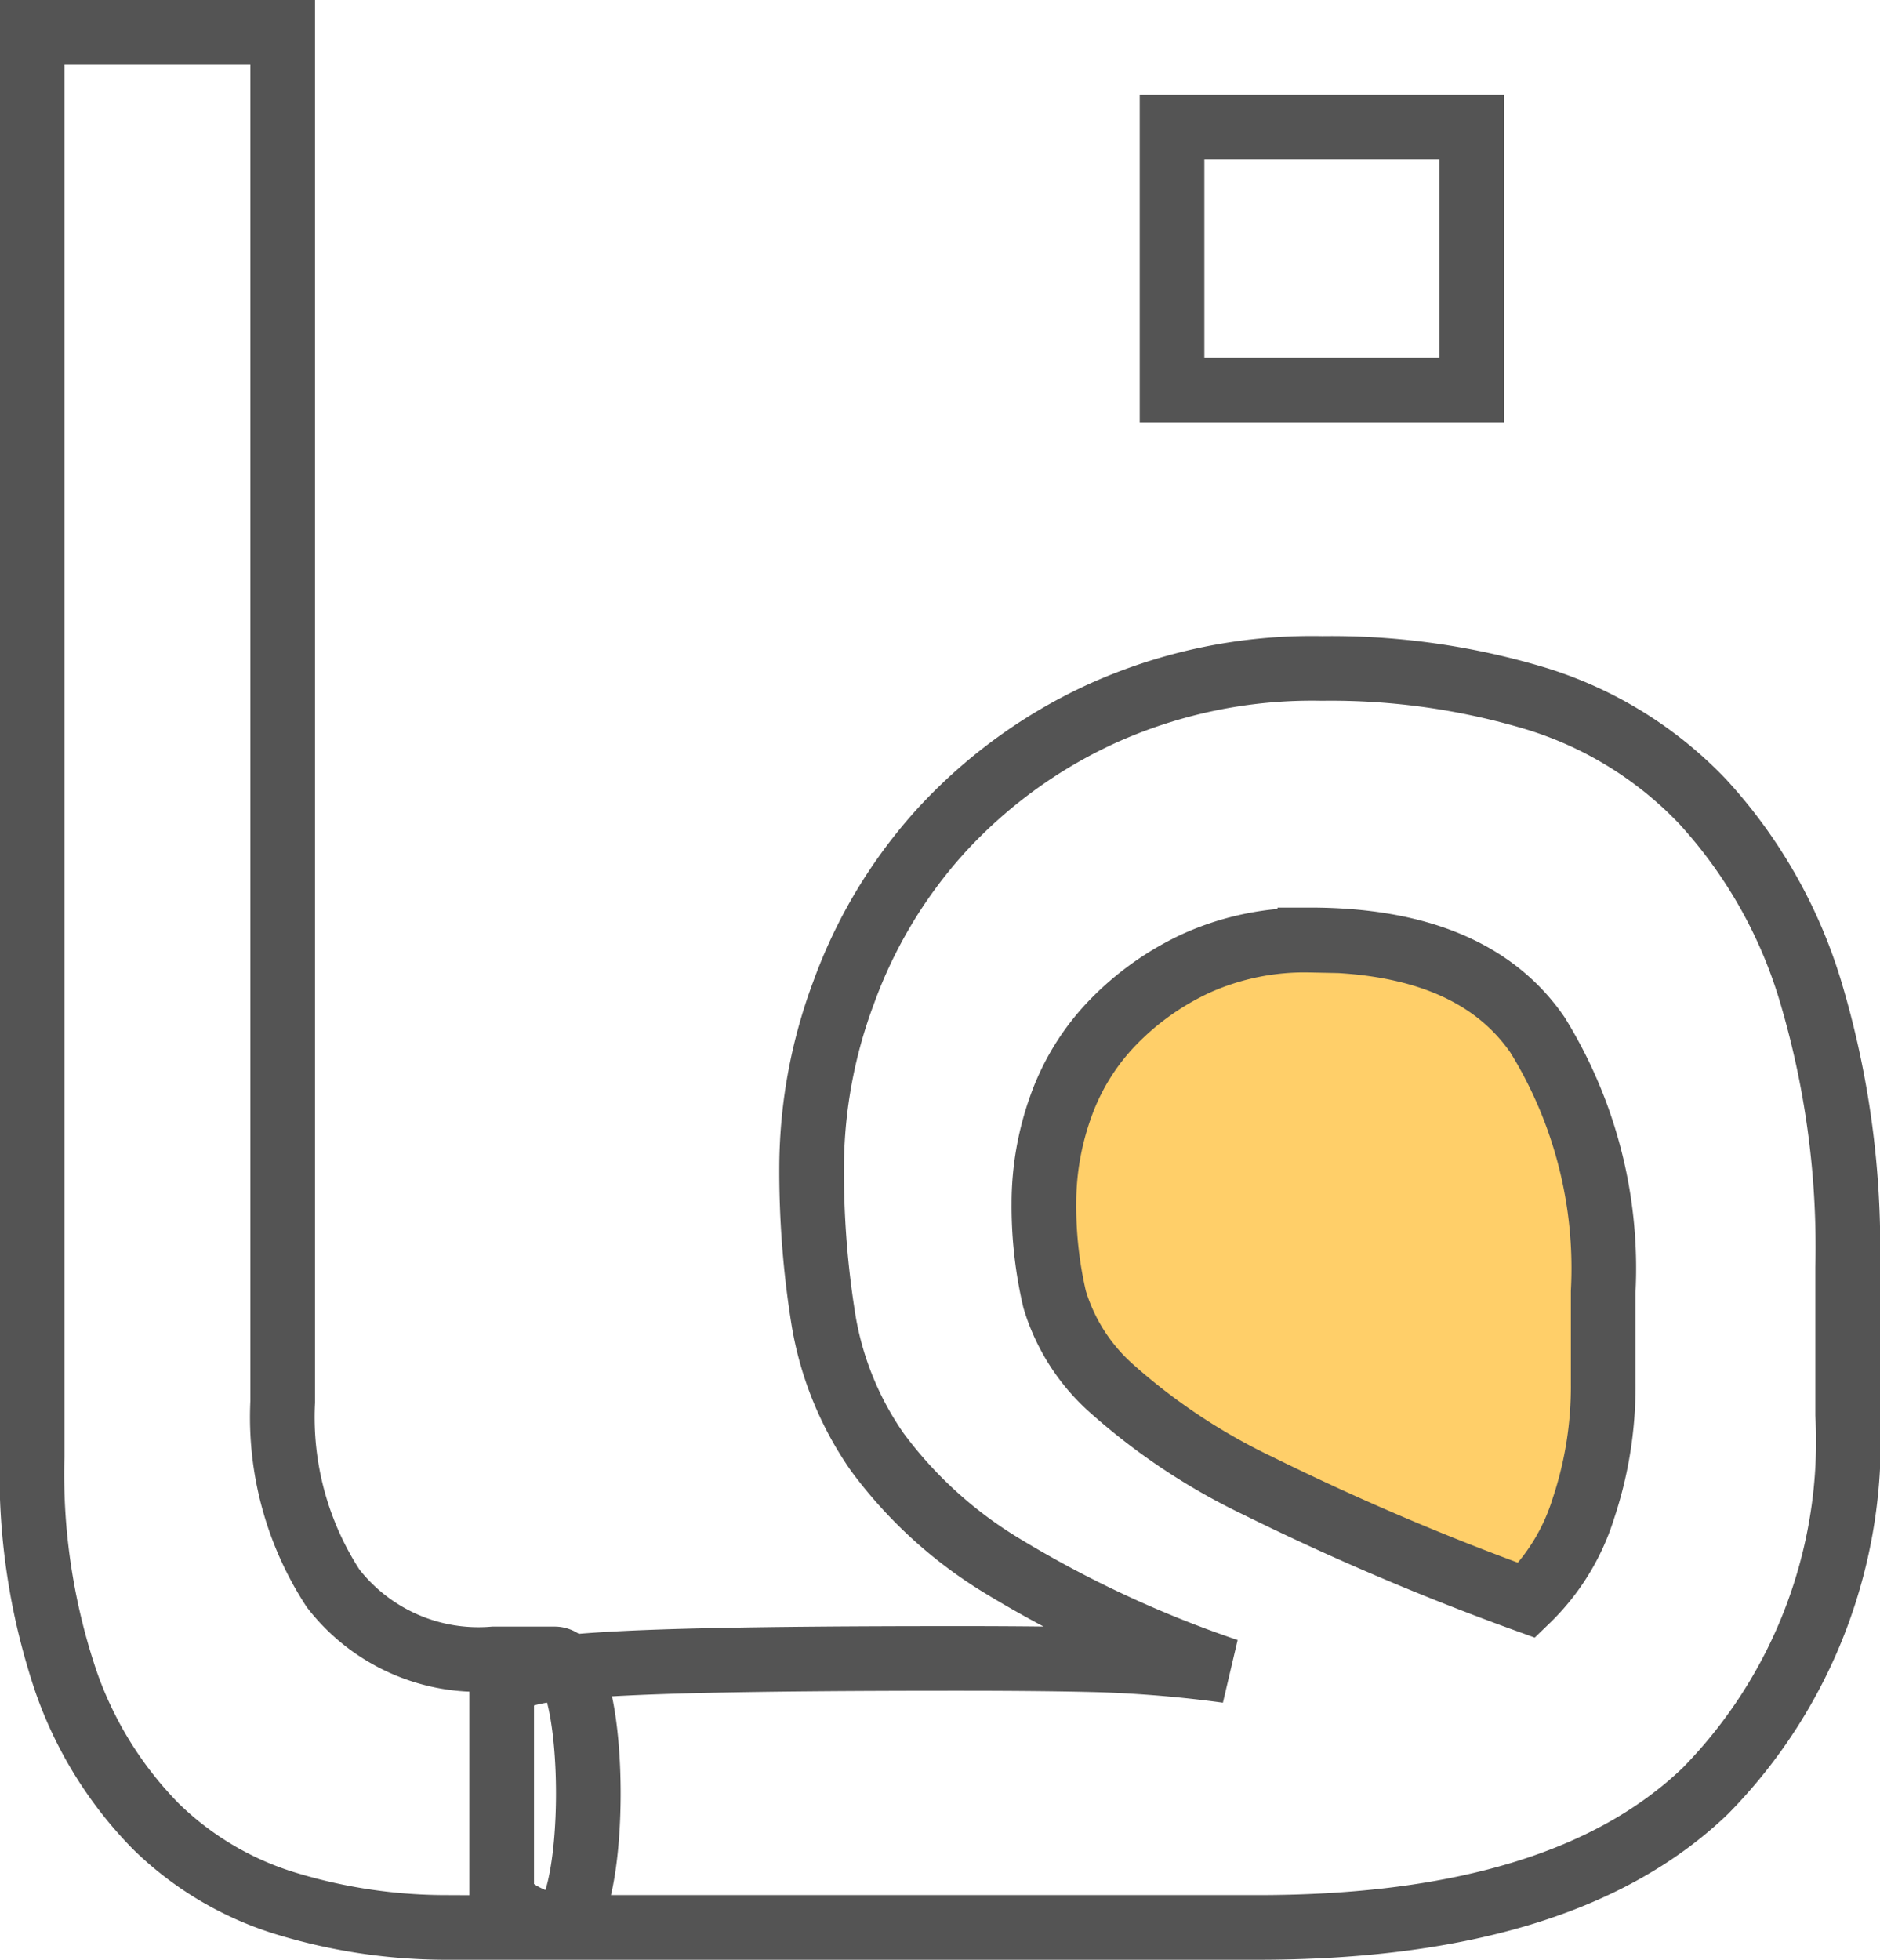
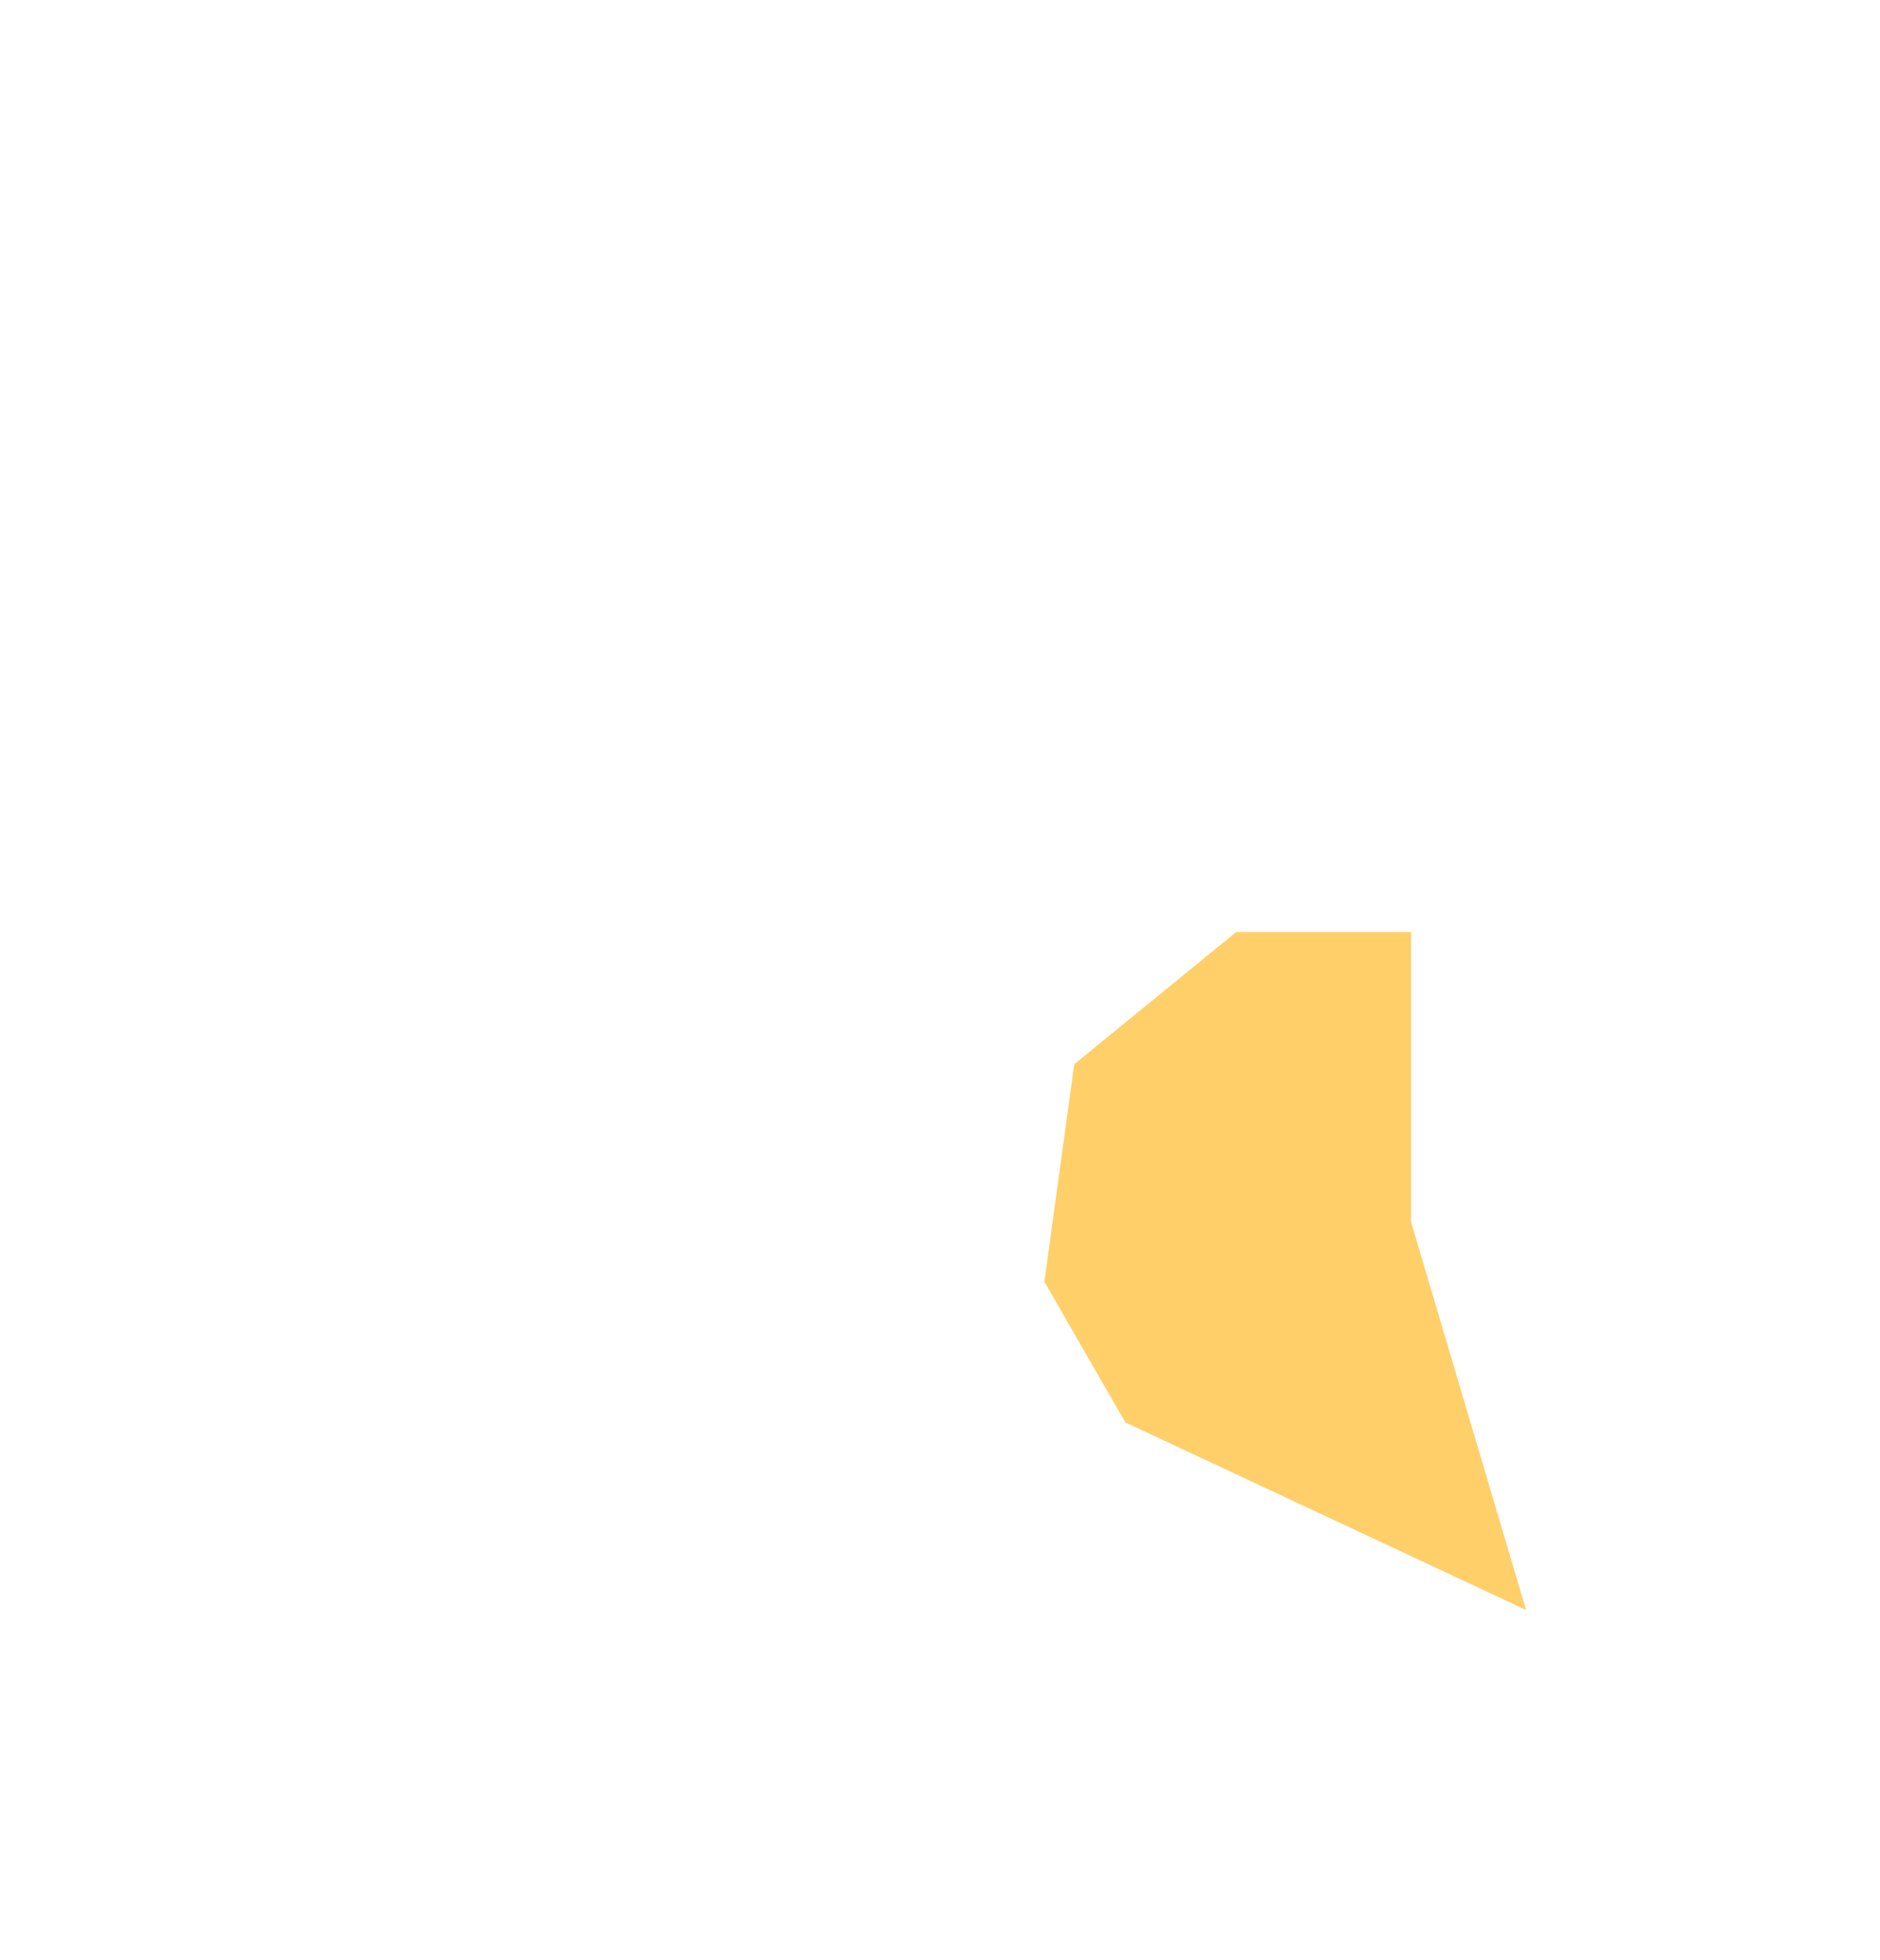
<svg xmlns="http://www.w3.org/2000/svg" width="31.988" height="33.34" viewBox="0 0 31.988 33.34">
  <g transform="translate(-895.254 -2280.71)">
-     <path d="M-10486.78,9527.1h0l-6.818-3.191-1.378-2.394.508-3.7,2.756-2.249h2.975l2.249,1.668.725,1.741v4.933" transform="translate(11408 -7219)" fill="#ffcf69" />
-     <path d="M-26.624,0a9.359,9.359,0,0,1-2.7-.39A5.435,5.435,0,0,1-31.59-1.716a6.6,6.6,0,0,1-1.534-2.47A11.031,11.031,0,0,1-33.7-8.008V-32.24h4.264v23.3a5.329,5.329,0,0,0,.858,3.172,3.129,3.129,0,0,0,2.73,1.2h1.04c.763,0,.763,4.576,0,4.576Zm8.684-4.576q1.508,0,2.444.026a21.241,21.241,0,0,1,2.132.182,19.29,19.29,0,0,1-3.848-1.794,7.418,7.418,0,0,1-2.106-1.924,5.5,5.5,0,0,1-.91-2.21,15.88,15.88,0,0,1-.208-2.7,8.536,8.536,0,0,1,.546-2.912,8.313,8.313,0,0,1,1.638-2.73,8.515,8.515,0,0,1,2.73-2,8.671,8.671,0,0,1,3.77-.78,12.084,12.084,0,0,1,3.666.52,6.58,6.58,0,0,1,2.808,1.742,8.3,8.3,0,0,1,1.82,3.172,15.169,15.169,0,0,1,.65,4.758v2.5a8.486,8.486,0,0,1-2.418,6.4Q-7.644,0-12.844,0H-24.8s-.754-.182-.91-.546V-4C-25.558-4.385-25.255-4.576-17.94-4.576Zm5.98-12.22a4.487,4.487,0,0,0-1.924.39,4.75,4.75,0,0,0-1.43,1.014,3.959,3.959,0,0,0-.884,1.43,4.866,4.866,0,0,0-.286,1.638,6.973,6.973,0,0,0,.182,1.638,3.294,3.294,0,0,0,.988,1.534,10.611,10.611,0,0,0,2.47,1.638,44.488,44.488,0,0,0,4.576,1.95,3.684,3.684,0,0,0,.962-1.56,6.545,6.545,0,0,0,.338-2.132v-1.56a7.548,7.548,0,0,0-1.118-4.368Q-9.2-16.8-11.96-16.8Zm2.756-9.36h-5.1v-4.472h5.1Z" transform="translate(929.5 2313.5)" fill="none" stroke="#545454" stroke-width="1.1" />
+     <path d="M-10486.78,9527.1h0l-6.818-3.191-1.378-2.394.508-3.7,2.756-2.249h2.975v4.933" transform="translate(11408 -7219)" fill="#ffcf69" />
  </g>
</svg>